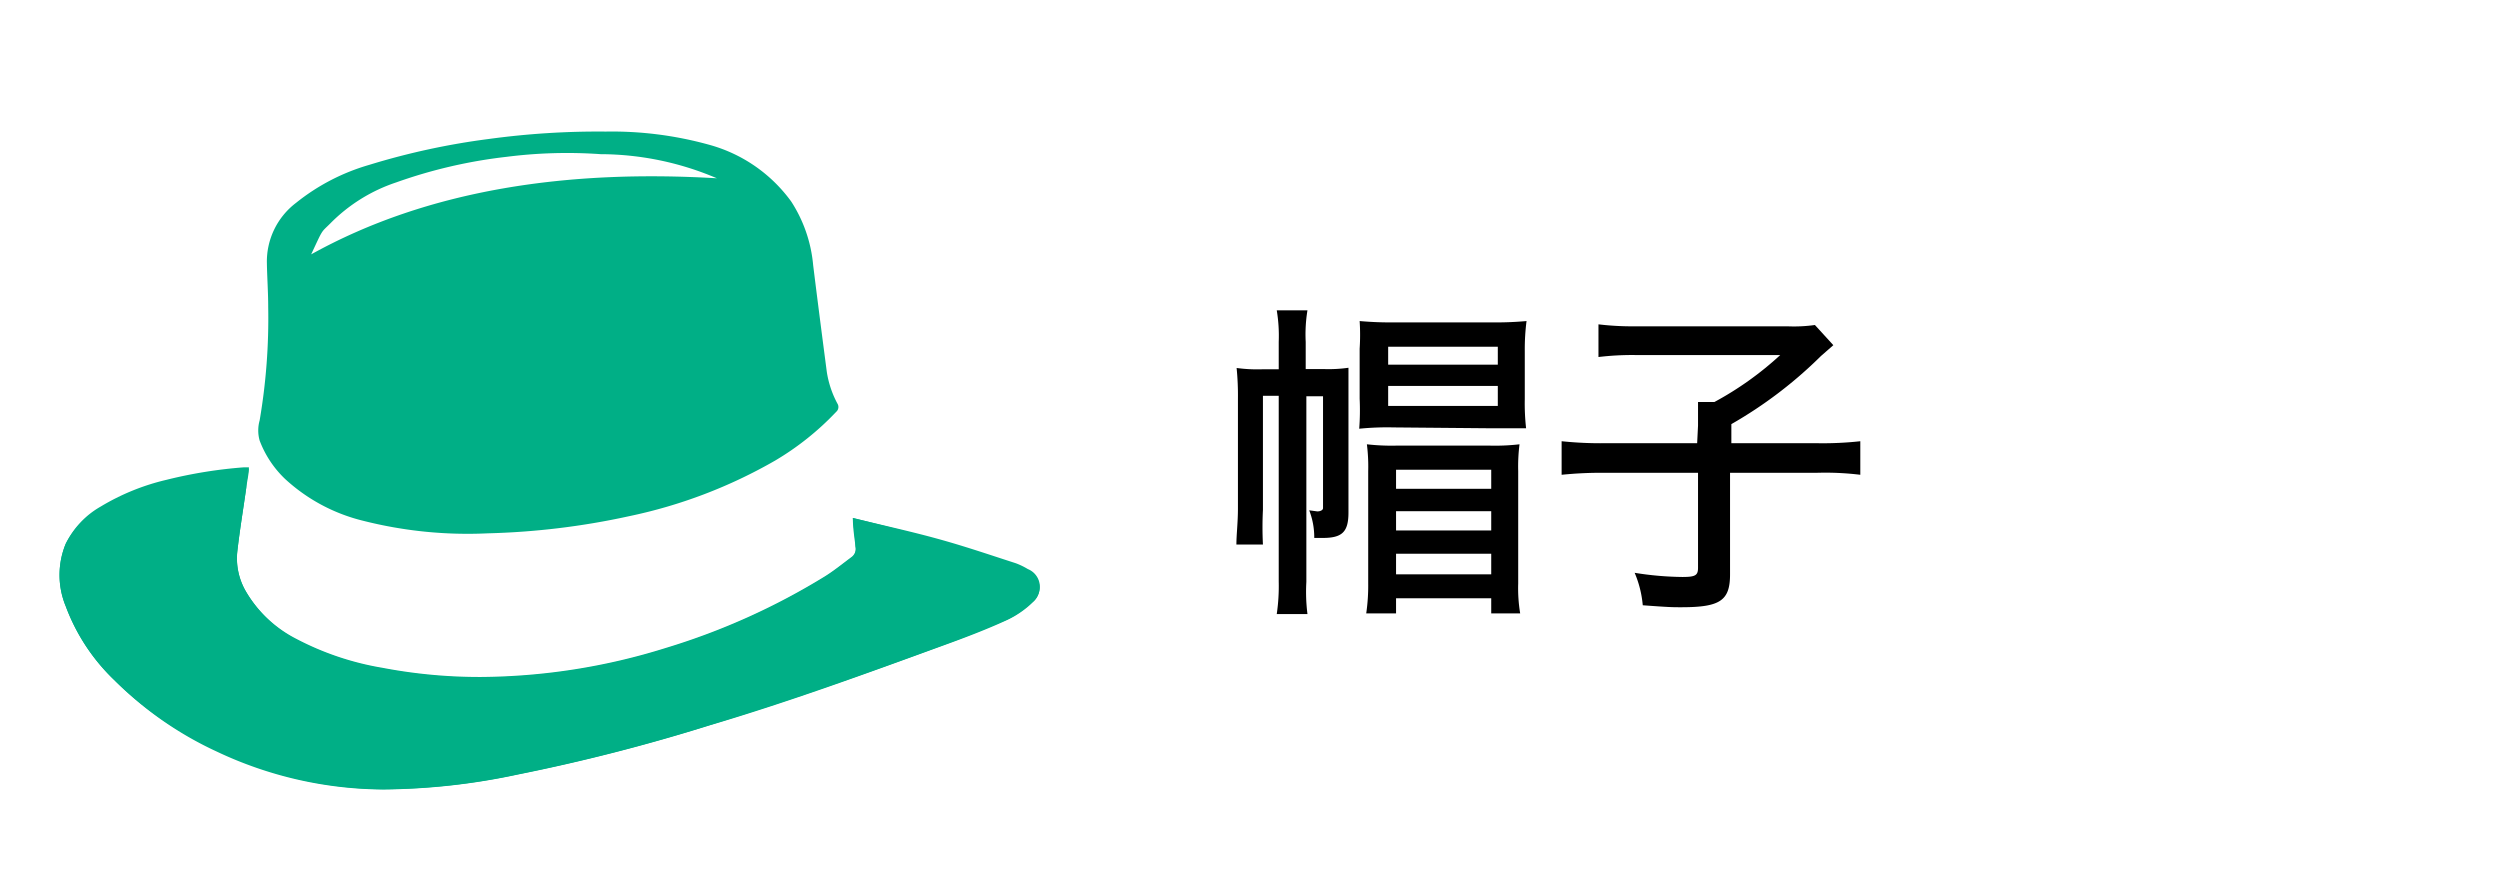
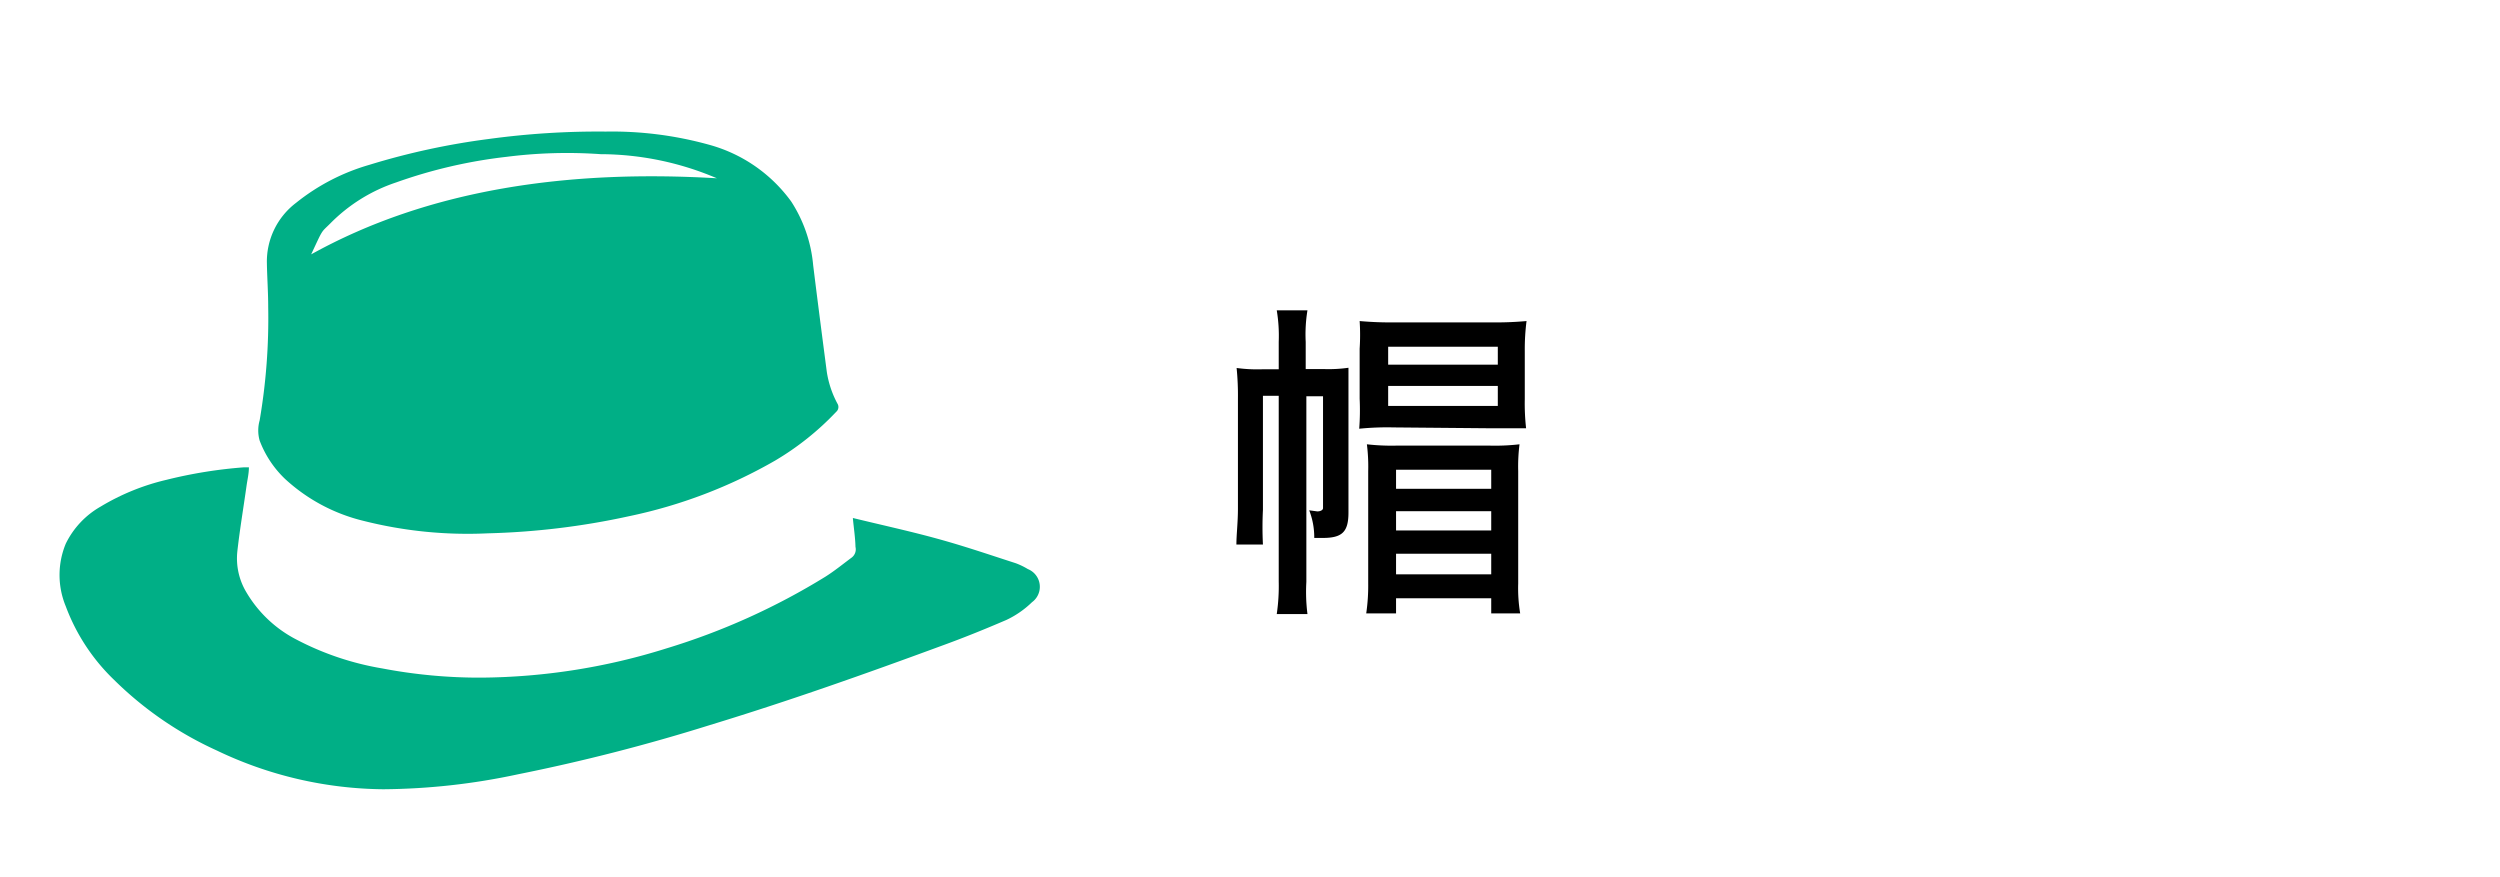
<svg xmlns="http://www.w3.org/2000/svg" viewBox="0 0 114 40">
  <defs>
    <style>.cls-1{fill:#00af86;}.cls-2{fill:none;}</style>
  </defs>
  <g id="イメージ">
    <path d="M57.59,18.05v5.2a15.59,15.59,0,0,0,0,1.58H56.38c0-.45.07-1,.07-1.64v-5a12.78,12.78,0,0,0-.06-1.41,7,7,0,0,0,1.15.06h.77V15.59a7.09,7.09,0,0,0-.09-1.44h1.4a6.82,6.82,0,0,0-.08,1.44v1.24h.85a6.47,6.47,0,0,0,1.1-.06c0,.32,0,.59,0,1.34v5.26c0,.89-.29,1.16-1.17,1.16l-.39,0a3.41,3.41,0,0,0-.23-1.26l.37.05c.14,0,.26-.06.26-.15v-5.1h-.76v8.46A8.08,8.08,0,0,0,59.62,28h-1.4a8.77,8.77,0,0,0,.09-1.48V18.05Zm5.95,1.44a12.76,12.76,0,0,0-1.56.06A11.13,11.13,0,0,0,62,18.18V15.9A9.67,9.67,0,0,0,62,14.64a15.76,15.76,0,0,0,1.65.06h4.29a15.61,15.61,0,0,0,1.67-.06A10.21,10.21,0,0,0,69.53,16V18.2a10.18,10.18,0,0,0,.06,1.33c-.45,0-.71,0-1.55,0Zm-1.15,2a8.12,8.12,0,0,0-.06-1.23,10,10,0,0,0,1.36.06h4.23a9.77,9.77,0,0,0,1.37-.06,8.05,8.05,0,0,0-.06,1.22v5.13a7,7,0,0,0,.09,1.36H68v-.69H63.66v.69H62.3a8.65,8.65,0,0,0,.09-1.36Zm.91-4.86h5v-.82h-5Zm0,1.88h5V17.6h-5Zm.36,3.78H68v-.87H63.66Zm0,1.9H68v-.88H63.66Zm0,2H68v-.94H63.66Z" />
-     <path d="M77.43,19.41c0-.43,0-.76,0-1.08h.75a14.79,14.79,0,0,0,3-2.14h-6.6a12.9,12.9,0,0,0-1.69.09V14.79a13,13,0,0,0,1.69.09h6.93a6.86,6.86,0,0,0,1.25-.06l.84.92-.56.49a19.67,19.67,0,0,1-4.09,3.11v.87h3.88a15.62,15.62,0,0,0,2-.09v1.53a13.16,13.16,0,0,0-2-.09H78.89v4.63c0,1.2-.45,1.5-2.22,1.5-.41,0-.55,0-1.76-.09a4.85,4.85,0,0,0-.37-1.48,14.48,14.48,0,0,0,2.17.19c.6,0,.72-.07.72-.42V21.56H73.21a17.82,17.82,0,0,0-2,.09V20.12a17,17,0,0,0,2,.09h4.18Z" />
-     <path class="cls-1" d="M38.89,23.62c0,.45.07.88.12,1.29a.47.47,0,0,1-.18.49c-.39.29-.77.6-1.18.86a30.89,30.89,0,0,1-7.27,3.28,28.79,28.79,0,0,1-8.44,1.33,23.59,23.59,0,0,1-4.51-.42,13.06,13.06,0,0,1-3.92-1.32A5.65,5.65,0,0,1,11.23,27a3,3,0,0,1-.42-1.76c.11-1,.28-2,.42-3,0-.29.08-.57.11-.86h-.23a21.11,21.11,0,0,0-3.53.57,10.4,10.4,0,0,0-3,1.22A3.93,3.93,0,0,0,3,24.79a3.73,3.73,0,0,0,0,2.86A9,9,0,0,0,5.2,31a16.18,16.18,0,0,0,4.68,3.27A17.9,17.9,0,0,0,17.48,36a30.14,30.14,0,0,0,6.13-.68,85.41,85.41,0,0,0,8.77-2.25C36,32,39.46,30.73,43,29.44c1-.36,2-.74,2.93-1.17a4.3,4.3,0,0,0,1.17-.81A.87.87,0,0,0,46.87,26a3.2,3.2,0,0,0-.56-.27c-1.18-.38-2.36-.78-3.55-1.11S40.2,23.94,38.89,23.62Z" />
    <path class="cls-1" d="M12.23,14c0-.68-.05-1.36-.06-2A3.36,3.36,0,0,1,13.5,9.25a9.55,9.55,0,0,1,3.33-1.73,32.78,32.78,0,0,1,5.44-1.18A36.9,36.9,0,0,1,27.62,6a16.57,16.57,0,0,1,4.75.61,6.86,6.86,0,0,1,3.71,2.58,6.37,6.37,0,0,1,1,2.9c.2,1.62.41,3.24.62,4.85a4.47,4.47,0,0,0,.49,1.47.29.29,0,0,1-.06.37A12.77,12.77,0,0,1,35.35,21a22.6,22.6,0,0,1-6.67,2.54,34,34,0,0,1-6.44.78,19.36,19.36,0,0,1-5.67-.57A8.07,8.07,0,0,1,13,21.84a4.71,4.71,0,0,1-1.16-1.75,1.69,1.69,0,0,1,0-.92A27.61,27.61,0,0,0,12.23,14Zm1.94-2.39c5.39-3,11.79-3.88,18.52-3.48a13.59,13.59,0,0,0-5.3-1.1,21.86,21.86,0,0,0-4.28.12,22.58,22.58,0,0,0-5.05,1.17,7.58,7.58,0,0,0-3,1.87C14.62,10.63,14.75,10.4,14.17,11.64Z" />
    <path class="cls-1" d="M38.89,23.62c1.31.32,2.6.6,3.87.95s2.37.73,3.55,1.11a3.2,3.2,0,0,1,.56.27.87.87,0,0,1,.19,1.51,4.3,4.3,0,0,1-1.17.81c-1,.43-1.94.81-2.93,1.17-3.5,1.29-7,2.53-10.58,3.62a85.41,85.41,0,0,1-8.77,2.25,30.14,30.14,0,0,1-6.13.68,17.9,17.9,0,0,1-7.6-1.77A16.18,16.18,0,0,1,5.2,31,9,9,0,0,1,3,27.65a3.73,3.73,0,0,1,0-2.86A3.93,3.93,0,0,1,4.59,23.1a10.4,10.4,0,0,1,3-1.22,21.11,21.11,0,0,1,3.53-.57h.23c0,.29-.07.57-.11.86-.14,1-.31,2-.42,3A3,3,0,0,0,11.23,27a5.65,5.65,0,0,0,2.28,2.16,13.06,13.06,0,0,0,3.92,1.32,23.59,23.59,0,0,0,4.51.42,28.79,28.79,0,0,0,8.44-1.33,30.89,30.89,0,0,0,7.27-3.28c.41-.26.79-.57,1.18-.86a.47.47,0,0,0,.18-.49C39,24.5,38.93,24.07,38.89,23.62Z" />
    <rect class="cls-2" width="114" height="40" />
  </g>
</svg>